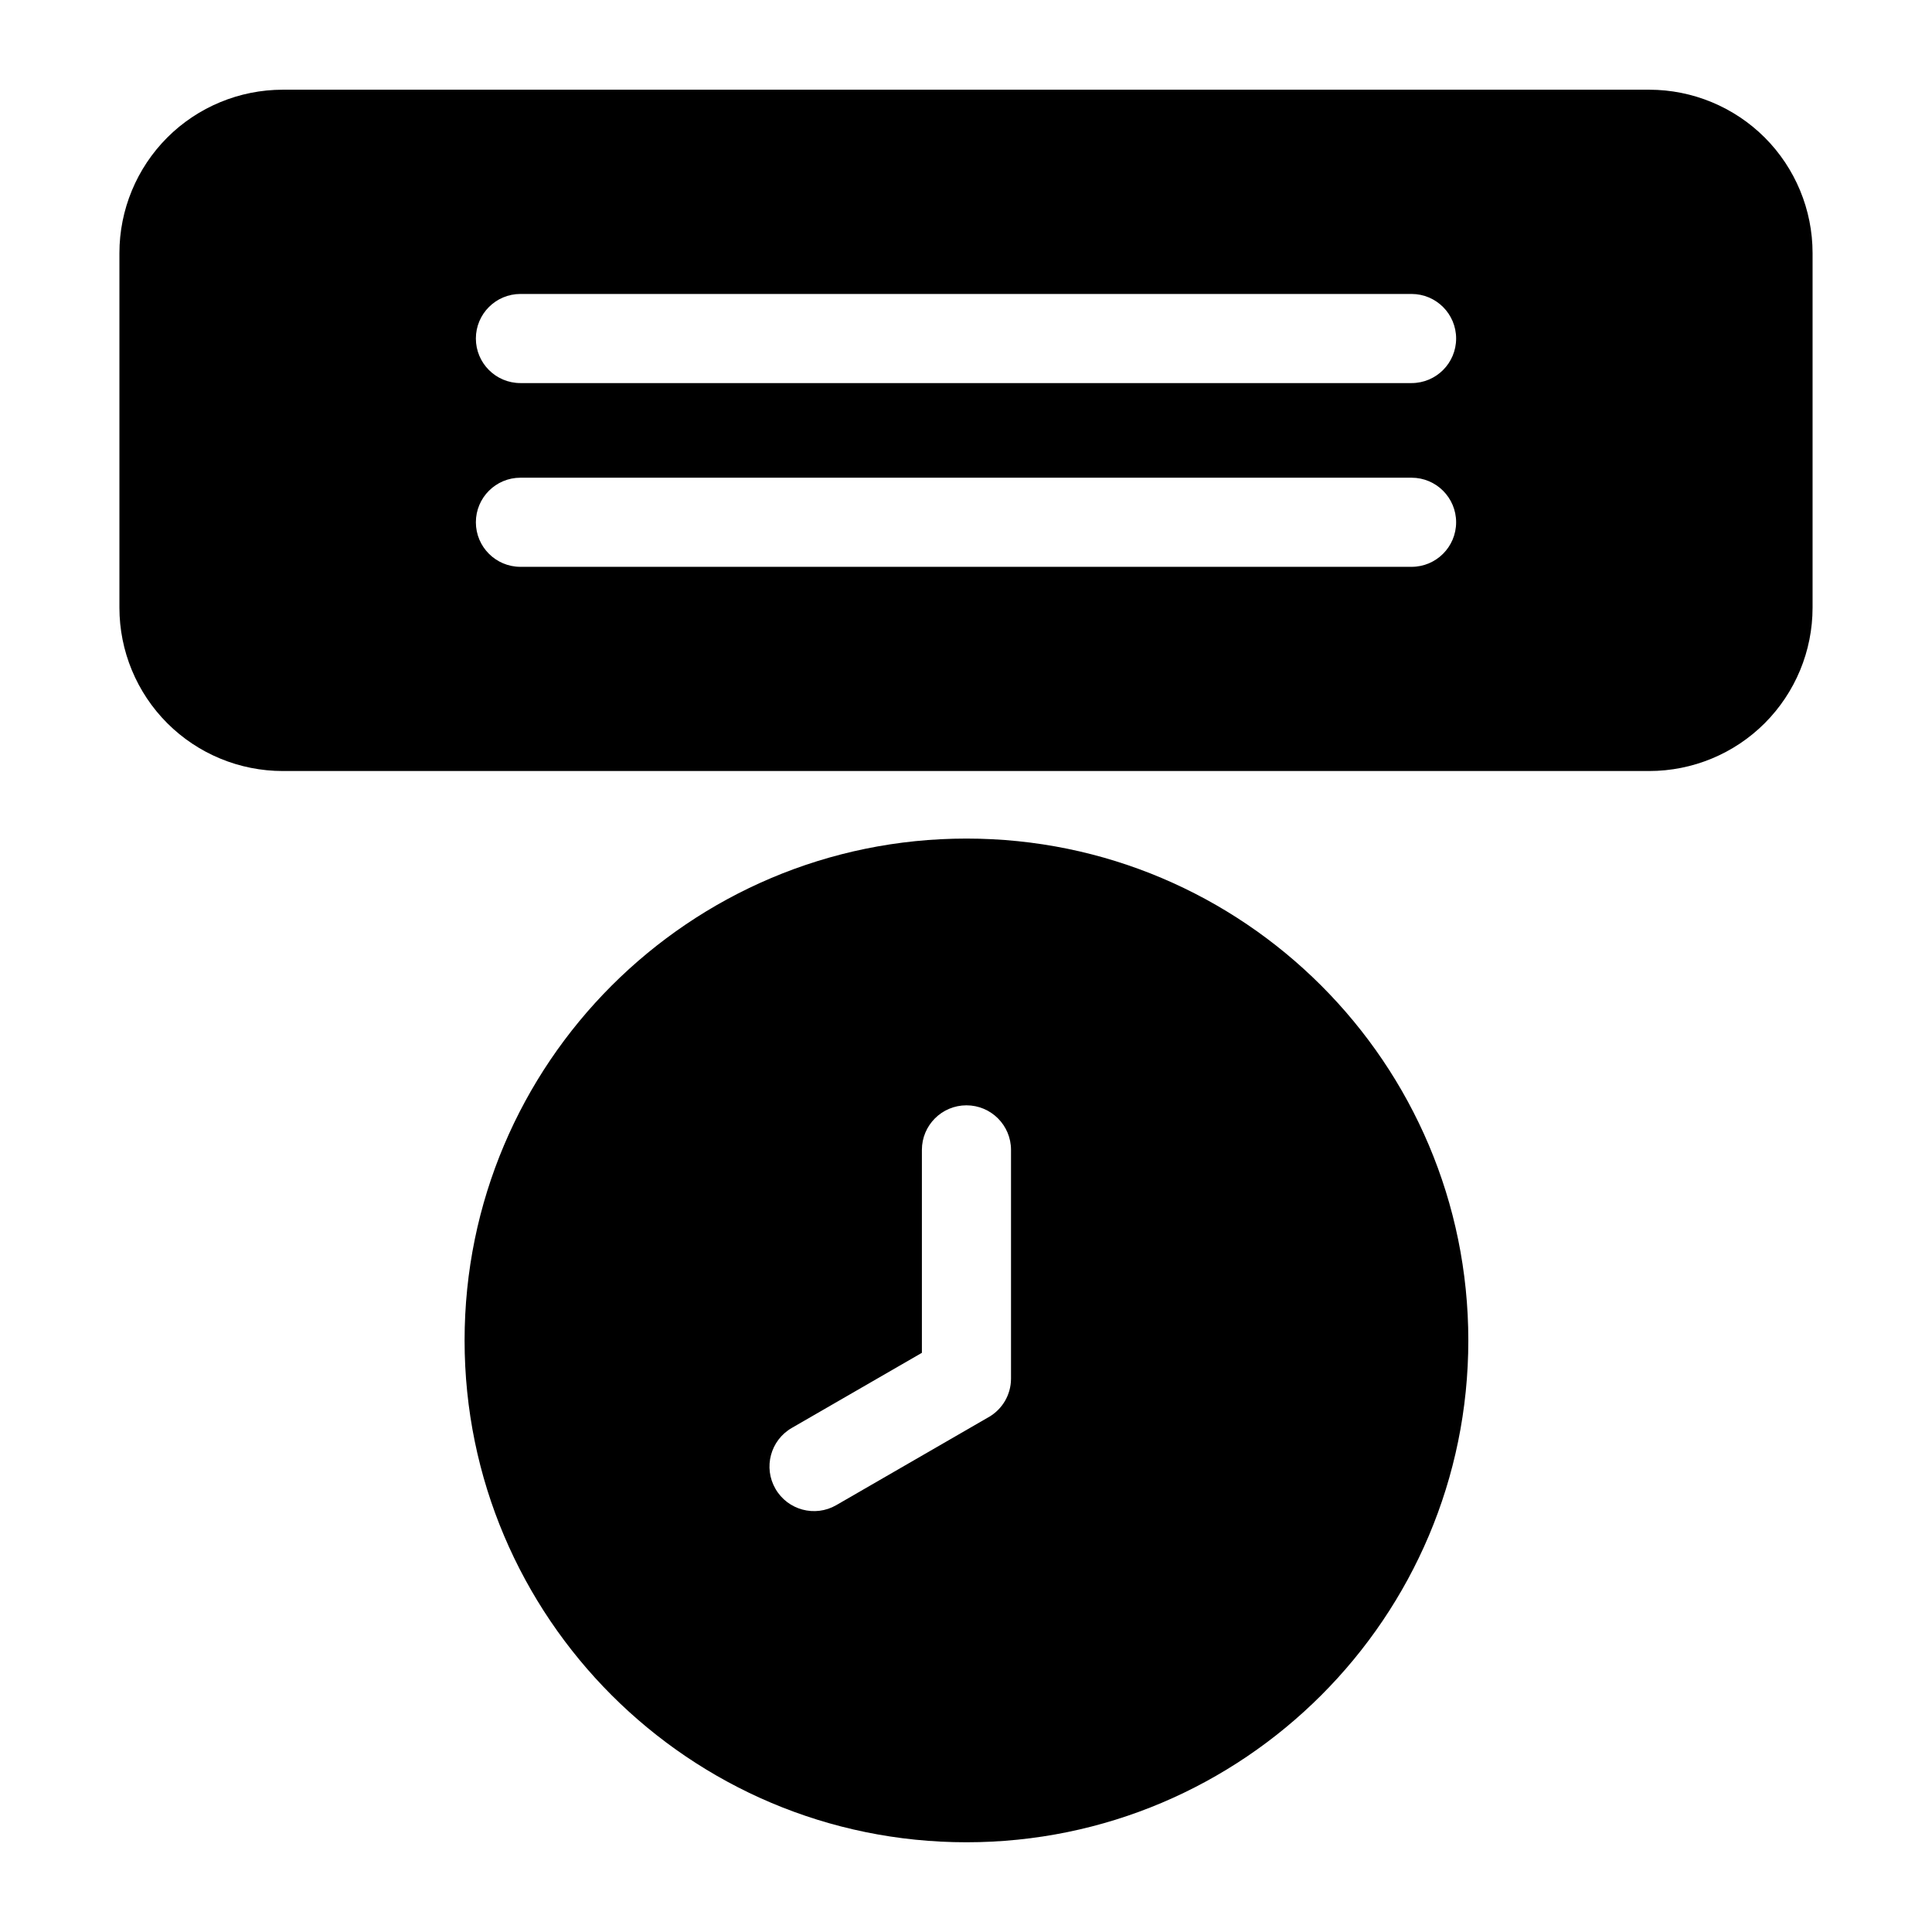
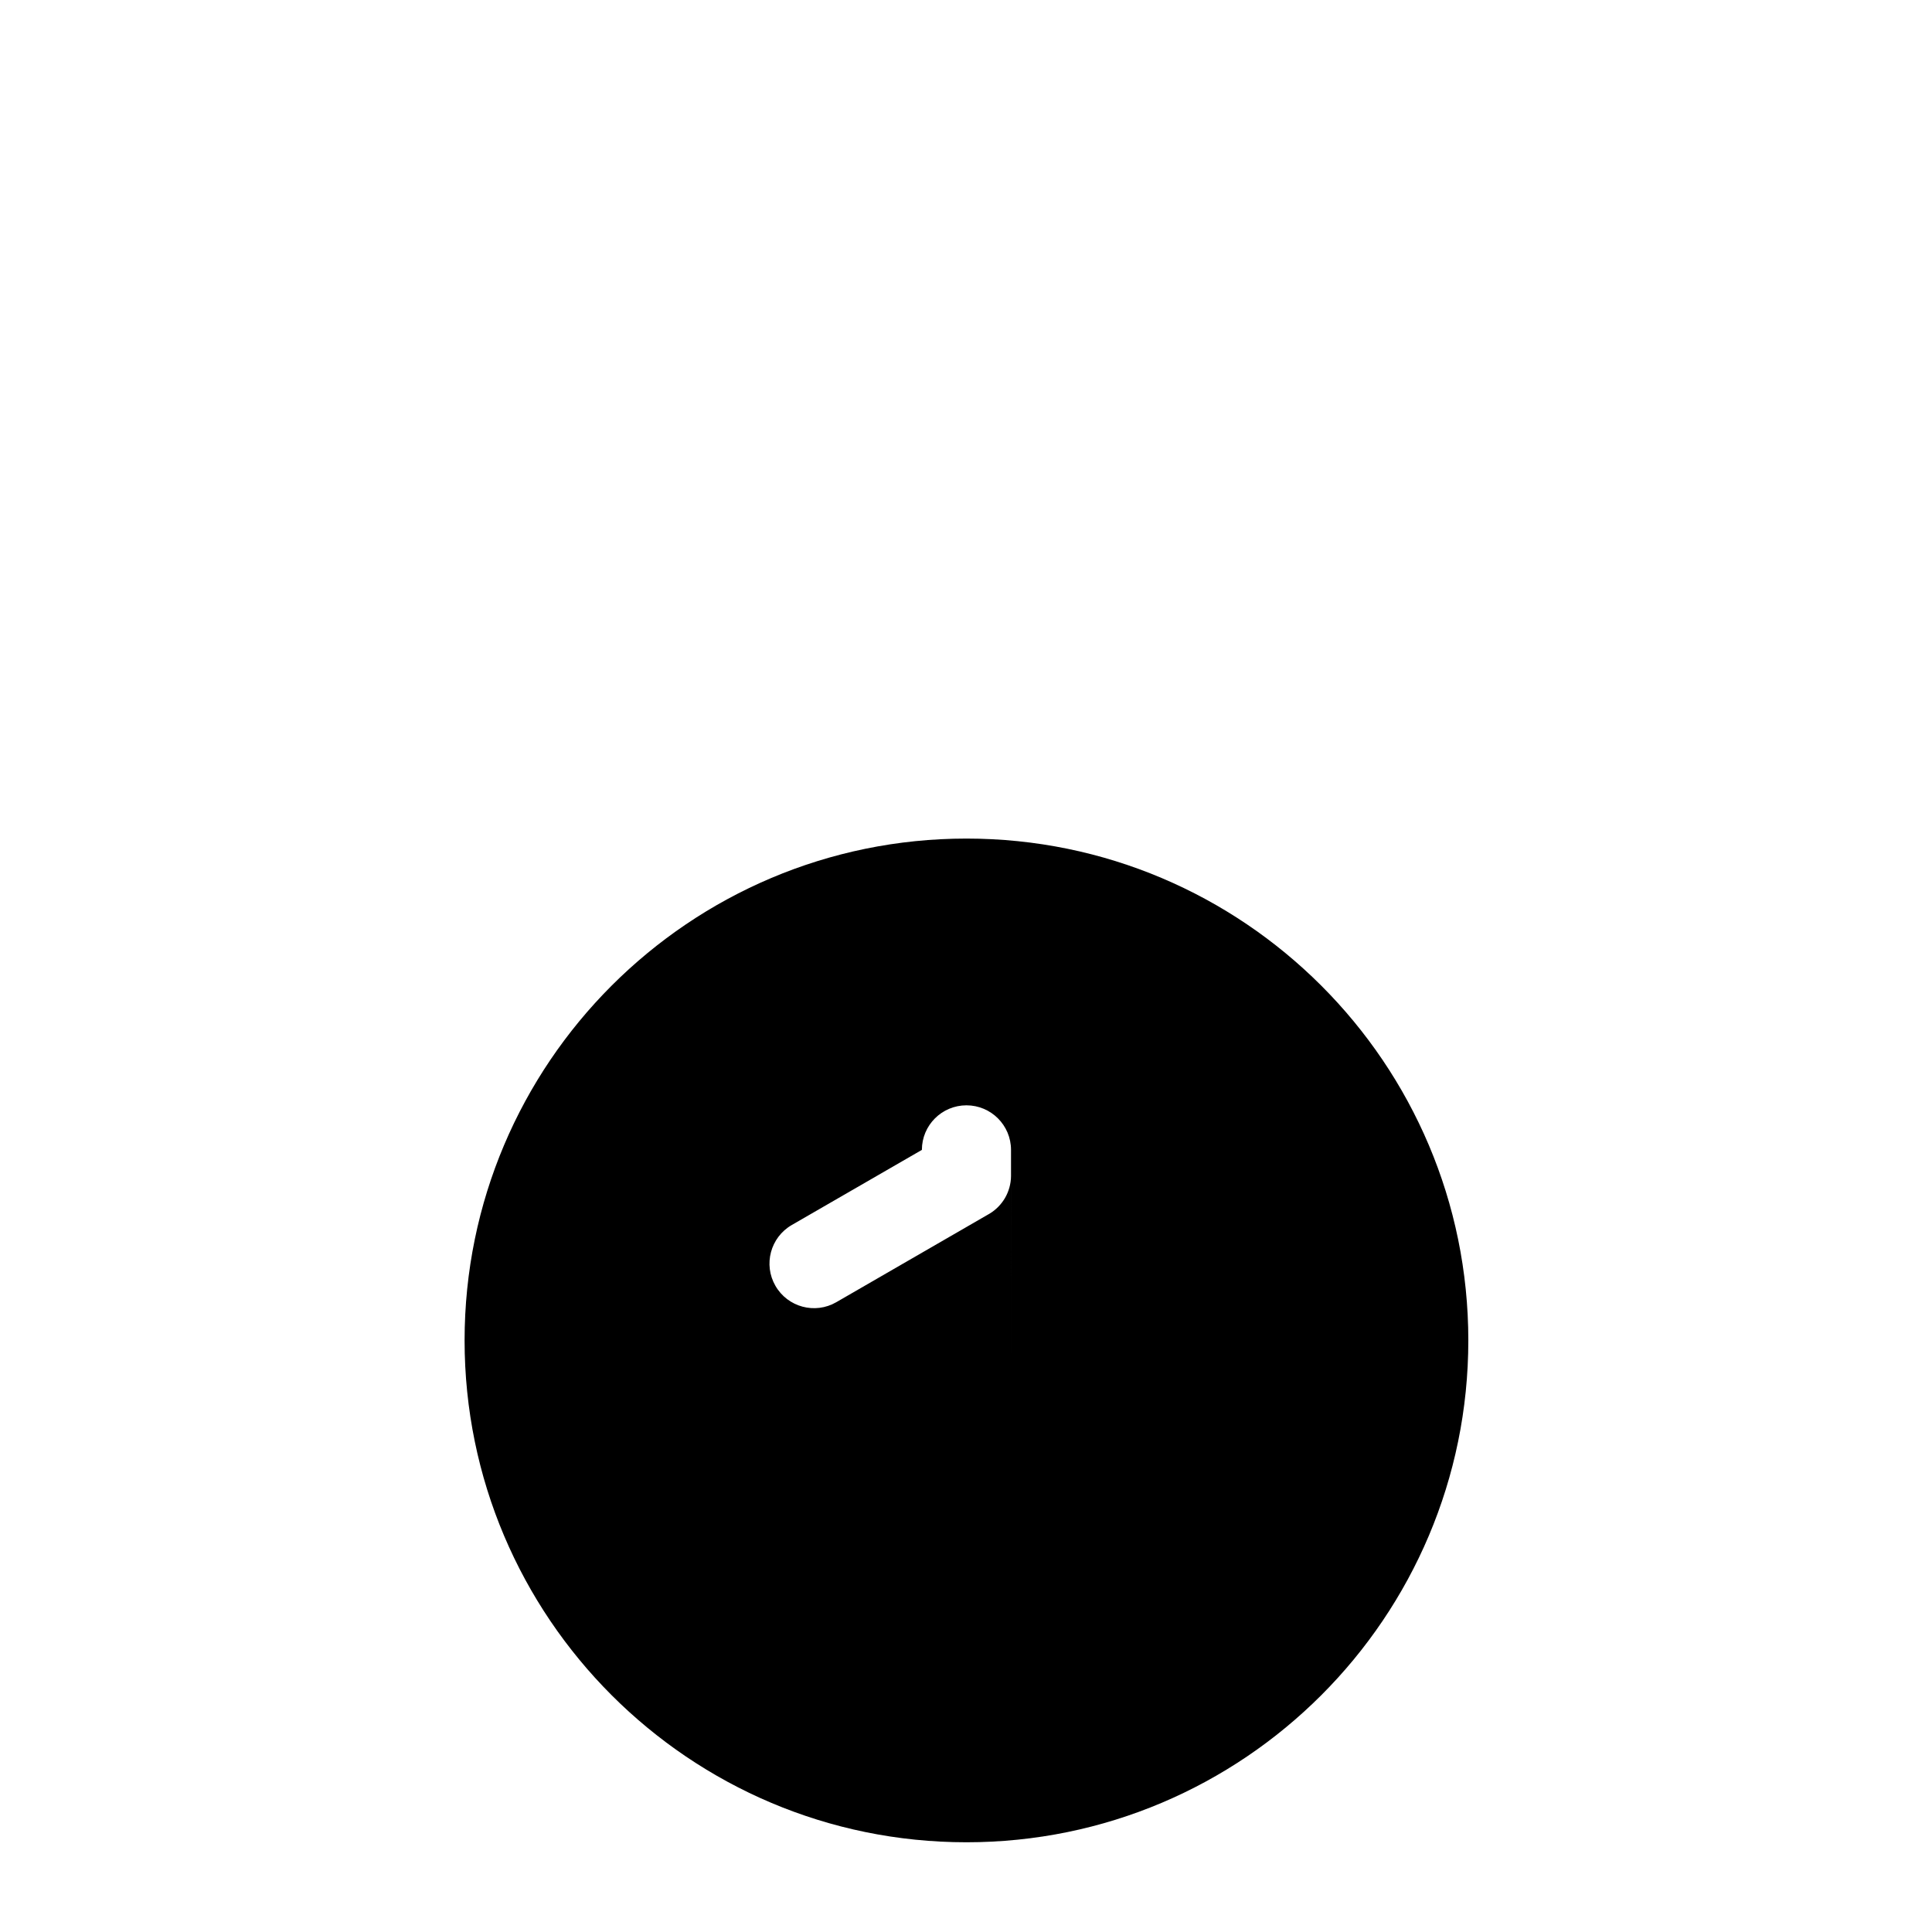
<svg xmlns="http://www.w3.org/2000/svg" fill="#000000" width="800px" height="800px" version="1.1" viewBox="144 144 512 512">
  <g fill-rule="evenodd">
-     <path d="m624.35 211.07c0-11.477-4.566-22.5-12.676-30.621-8.125-8.109-19.145-12.676-30.621-12.676h-362.11c-11.477 0-22.5 4.566-30.621 12.676-8.109 8.125-12.676 19.145-12.676 30.621v93.961c0 11.492 4.566 22.5 12.676 30.621 8.125 8.125 19.145 12.676 30.621 12.676h362.11c11.477 0 22.5-4.551 30.621-12.676 8.109-8.125 12.676-19.129 12.676-30.621zm-342.43 83.145h236.16c6.519 0 11.809-5.289 11.809-11.809s-5.289-11.809-11.809-11.809h-236.16c-6.519 0-11.809 5.289-11.809 11.809s5.289 11.809 11.809 11.809zm0-48.695h236.16c6.519 0 11.809-5.289 11.809-11.809 0-6.519-5.289-11.809-11.809-11.809h-236.16c-6.519 0-11.809 5.289-11.809 11.809 0 6.519 5.289 11.809 11.809 11.809z" />
-     <path d="m400.12 366.23c-73.398 0-133 59.59-133 132.99 0 73.414 59.605 133 133 133 73.414 0 133-59.59 133-133 0-73.398-59.59-132.99-133-132.99zm11.809 143.02v-60.52c0-6.519-5.289-11.809-11.809-11.809s-11.809 5.289-11.809 11.809v53.781l-34.496 19.918c-5.637 3.258-7.574 10.484-4.312 16.121 3.258 5.652 10.484 7.59 16.121 4.328l40.336-23.301c0.062-0.031 0.125-0.062 0.172-0.094 1.812-1.07 3.227-2.551 4.219-4.25 0.977-1.699 1.559-3.684 1.574-5.777v-0.203z" />
+     <path d="m400.12 366.23c-73.398 0-133 59.59-133 132.99 0 73.414 59.605 133 133 133 73.414 0 133-59.59 133-133 0-73.398-59.59-132.99-133-132.99zm11.809 143.02v-60.52c0-6.519-5.289-11.809-11.809-11.809s-11.809 5.289-11.809 11.809l-34.496 19.918c-5.637 3.258-7.574 10.484-4.312 16.121 3.258 5.652 10.484 7.59 16.121 4.328l40.336-23.301c0.062-0.031 0.125-0.062 0.172-0.094 1.812-1.07 3.227-2.551 4.219-4.25 0.977-1.699 1.559-3.684 1.574-5.777v-0.203z" />
  </g>
</svg>